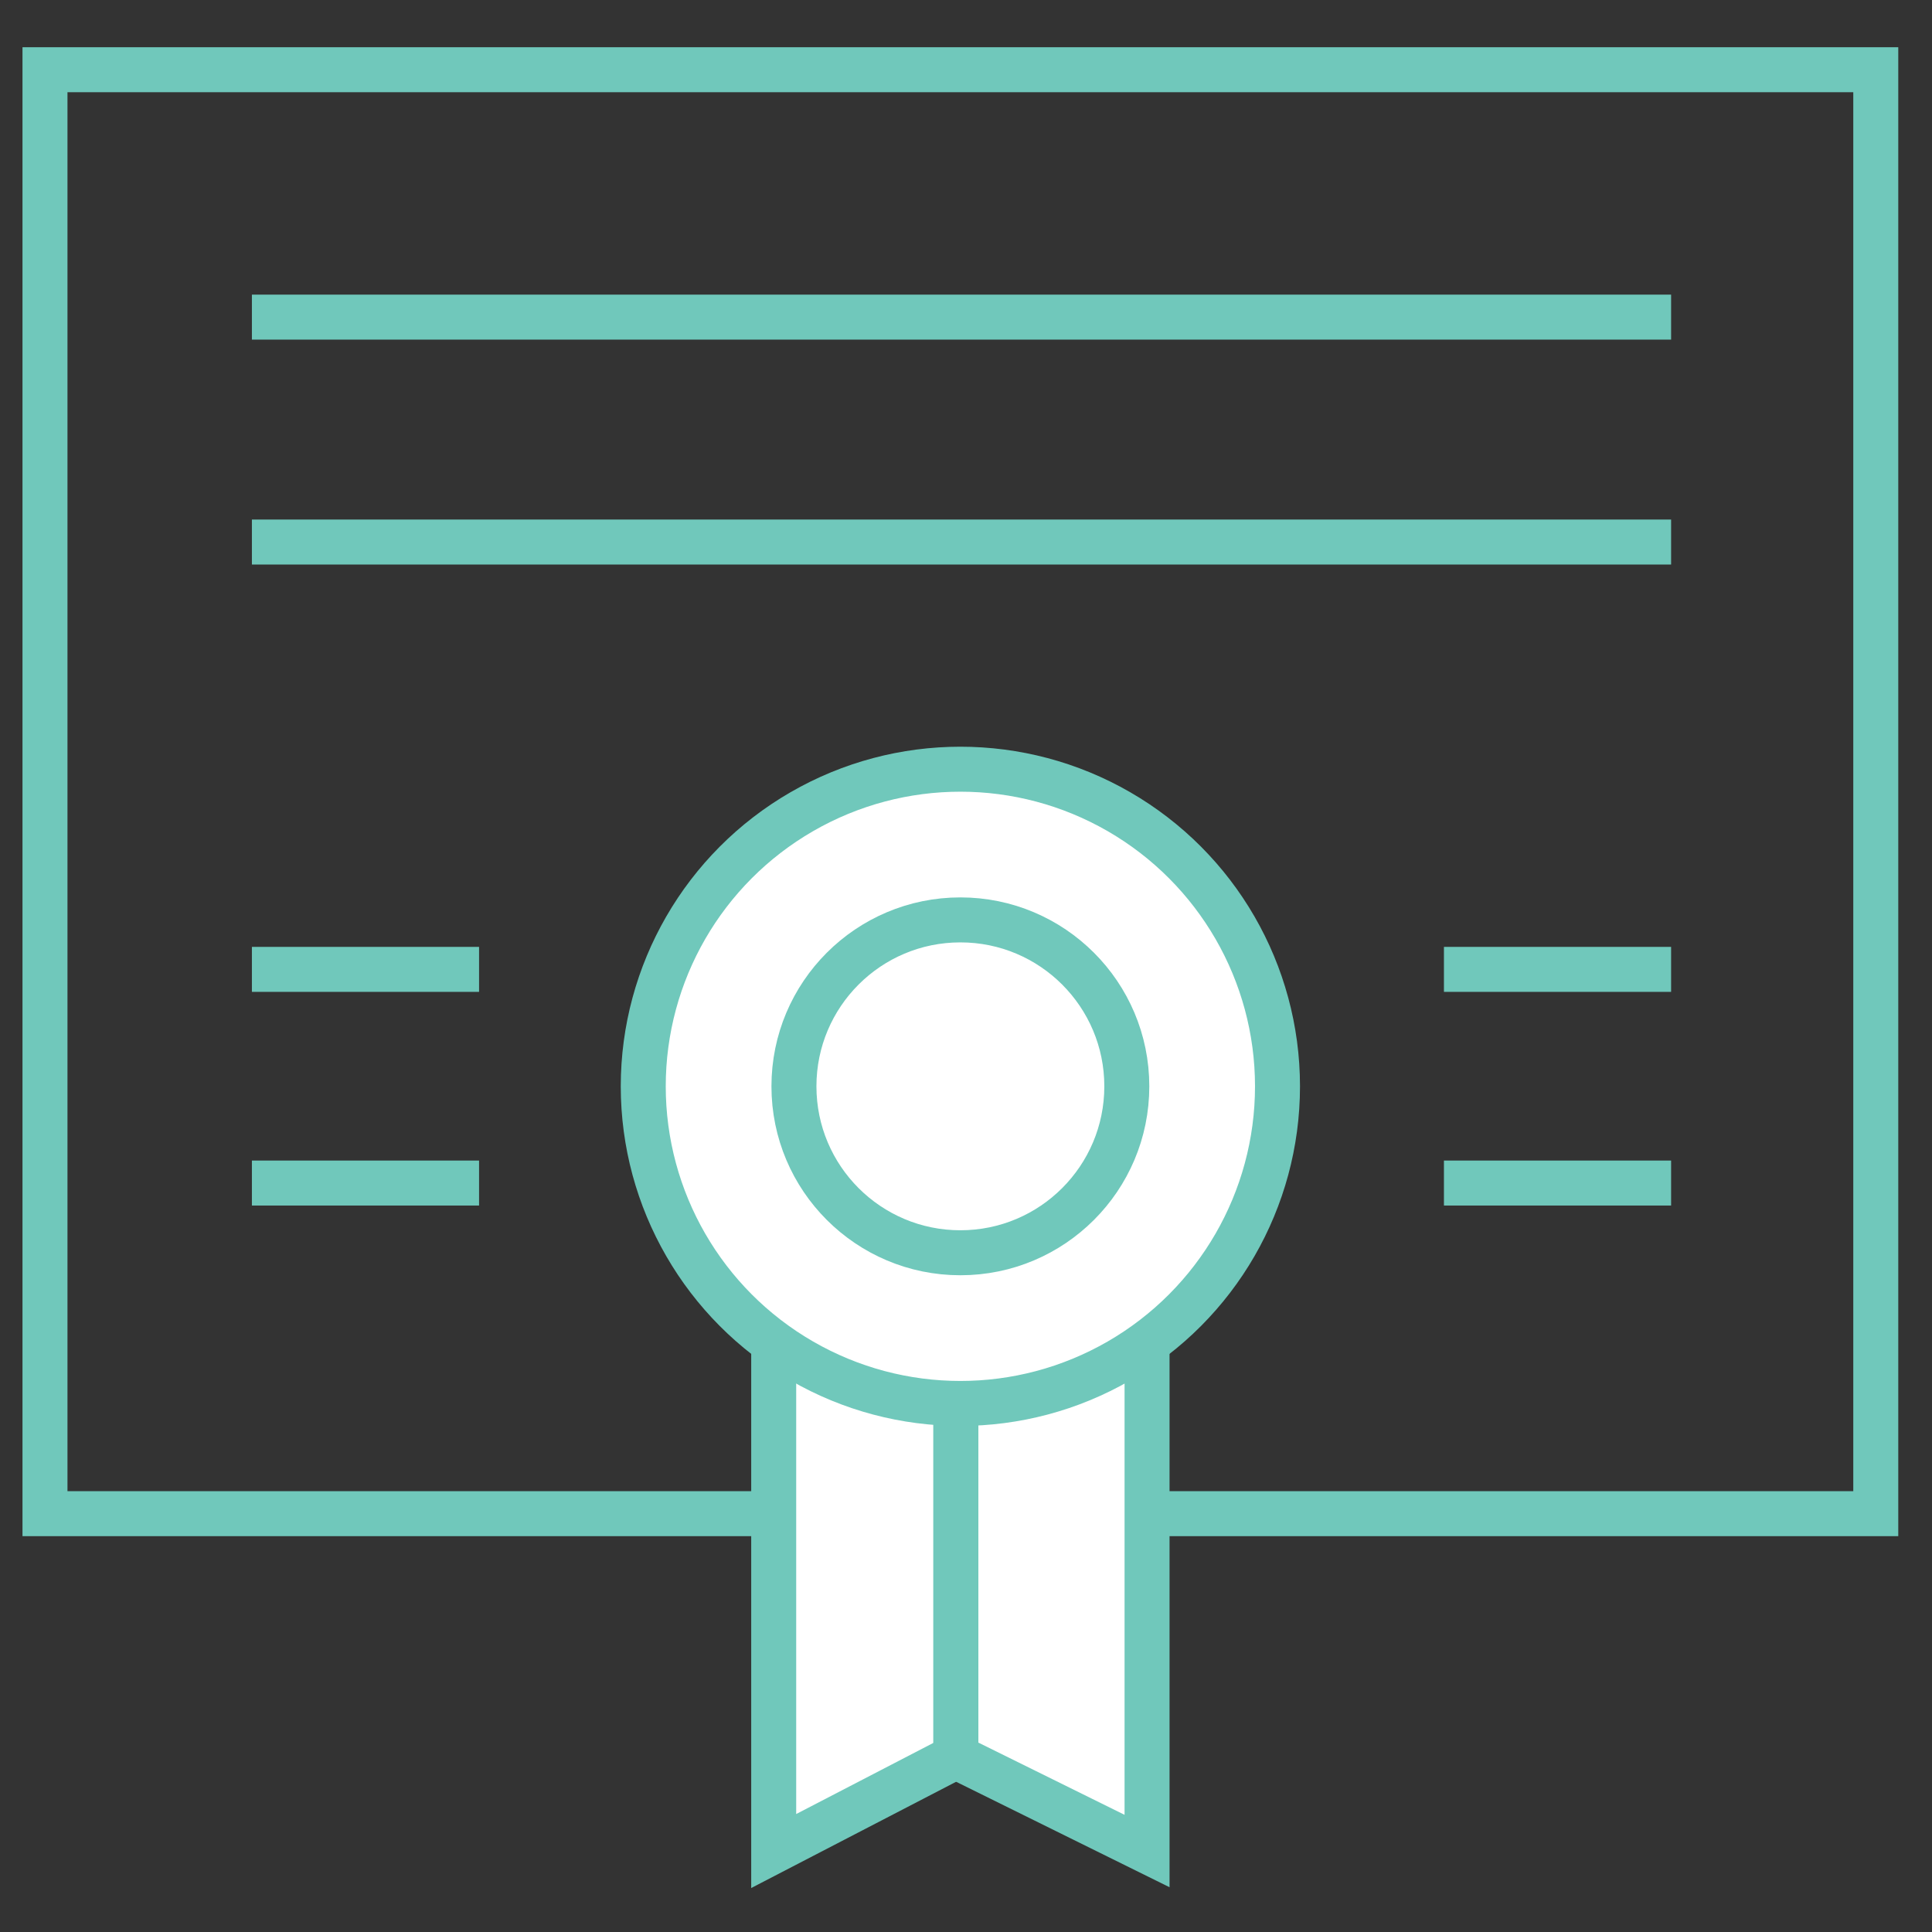
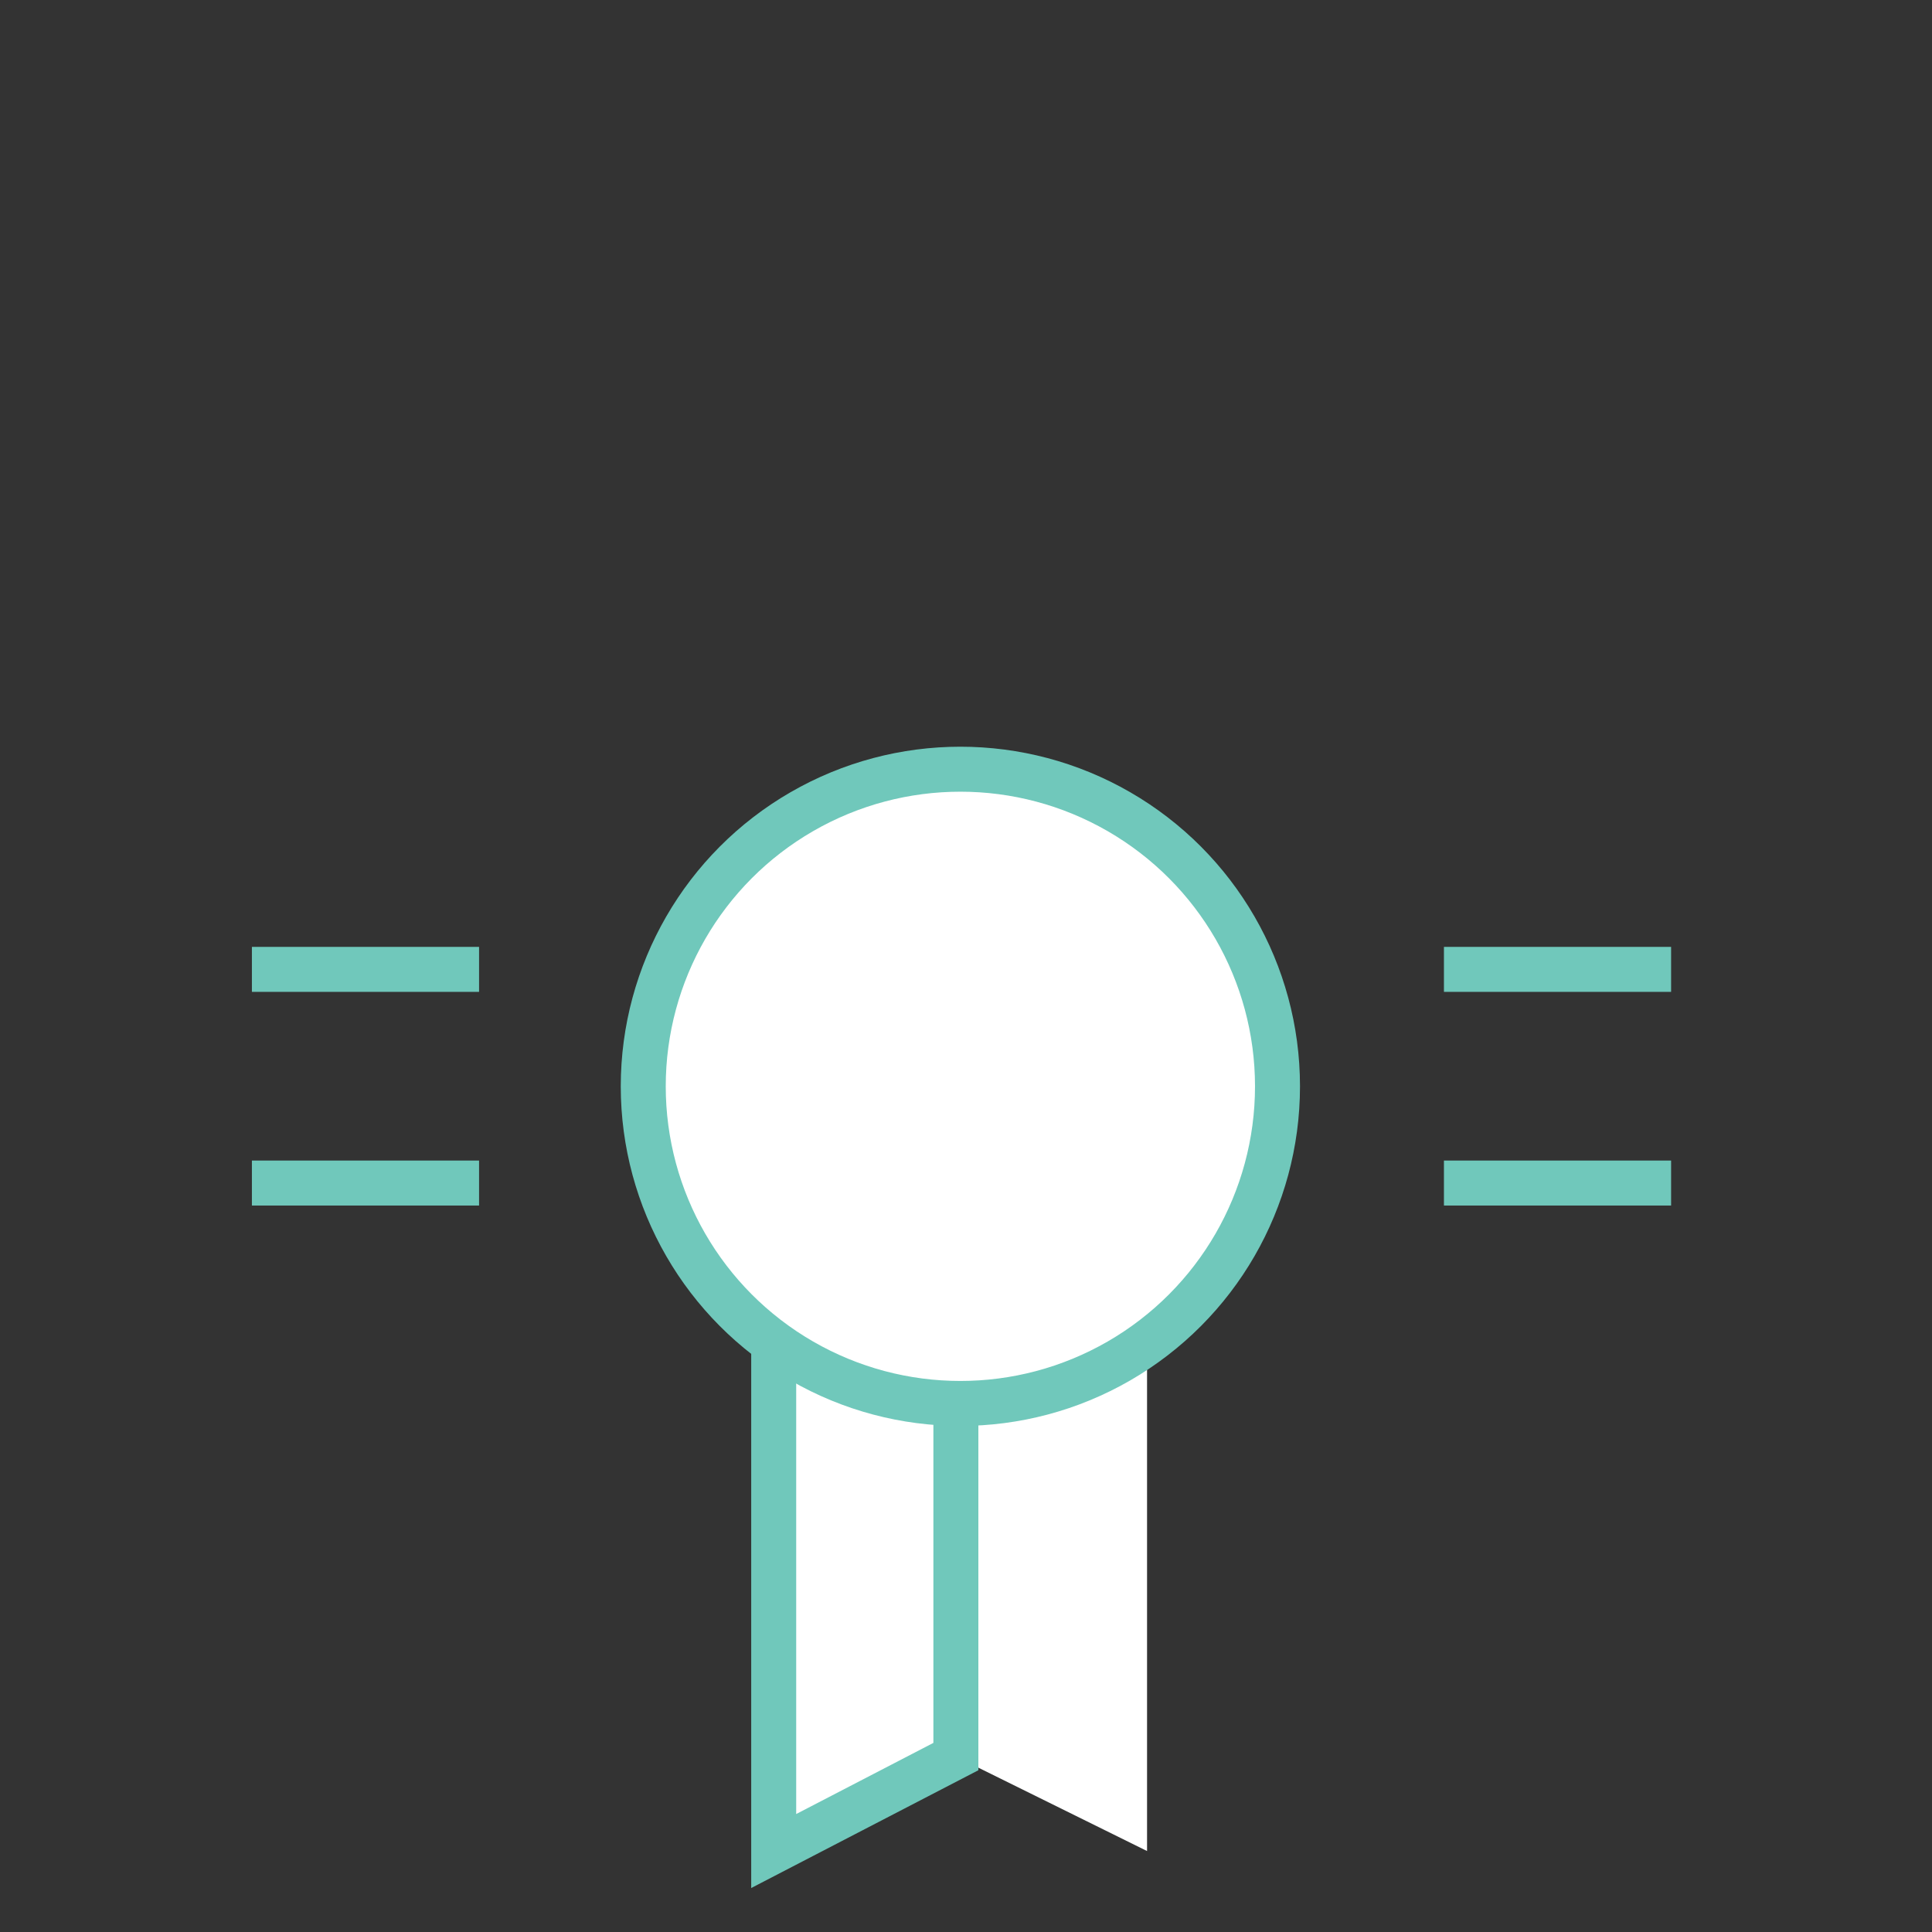
<svg xmlns="http://www.w3.org/2000/svg" id="Layer_1" width="30.3mm" height="30.3mm" version="1.1" viewBox="0 0 85.9 85.9">
  <rect x="0" y="0" width="85.9" height="85.9" fill="#333333" stroke="none" />
  <defs>
    <style>
      .st0 {
        fill: #fff;
      }

      .st1 {
        fill: none;
        stroke: #70c8bb;
        stroke-miterlimit: 10;
        stroke-width: 2px;
      }
    </style>
  </defs>
-   <rect class="st1" x="2" y="3.1" width="81.4" height="64.2" />
  <g>
    <polygon class="st0" points="34.4 56.2 34.4 82.3 42.5 78.1 42.5 56.2 34.4 56.2" />
    <polygon class="st0" points="51 56.2 42.5 56.2 42.5 78.1 51 82.3 51 56.2" />
  </g>
  <g>
    <polygon class="st1" points="34.4 56.2 34.4 82.3 42.5 78.1 42.5 56.2 34.4 56.2" />
-     <polygon class="st1" points="51 56.2 42.5 56.2 42.5 78.1 51 82.3 51 56.2" />
  </g>
-   <line class="st1" x1="11.2" y1="14.1" x2="74.3" y2="14.1" />
-   <line class="st1" x1="11.2" y1="24.1" x2="74.3" y2="24.1" />
  <line class="st1" x1="11.2" y1="43.1" x2="21.3" y2="43.1" />
  <line class="st1" x1="11.2" y1="52.6" x2="21.3" y2="52.6" />
  <line class="st1" x1="64.2" y1="43.1" x2="74.3" y2="43.1" />
  <line class="st1" x1="64.2" y1="52.6" x2="74.3" y2="52.6" />
  <circle class="st0" cx="42.7" cy="48.3" r="14.1" />
  <circle class="st0" cx="42.7" cy="48.3" r="7.4" />
  <circle class="st1" cx="42.7" cy="48.3" r="14.1" />
-   <circle class="st1" cx="42.7" cy="48.3" r="7.4" />
</svg>